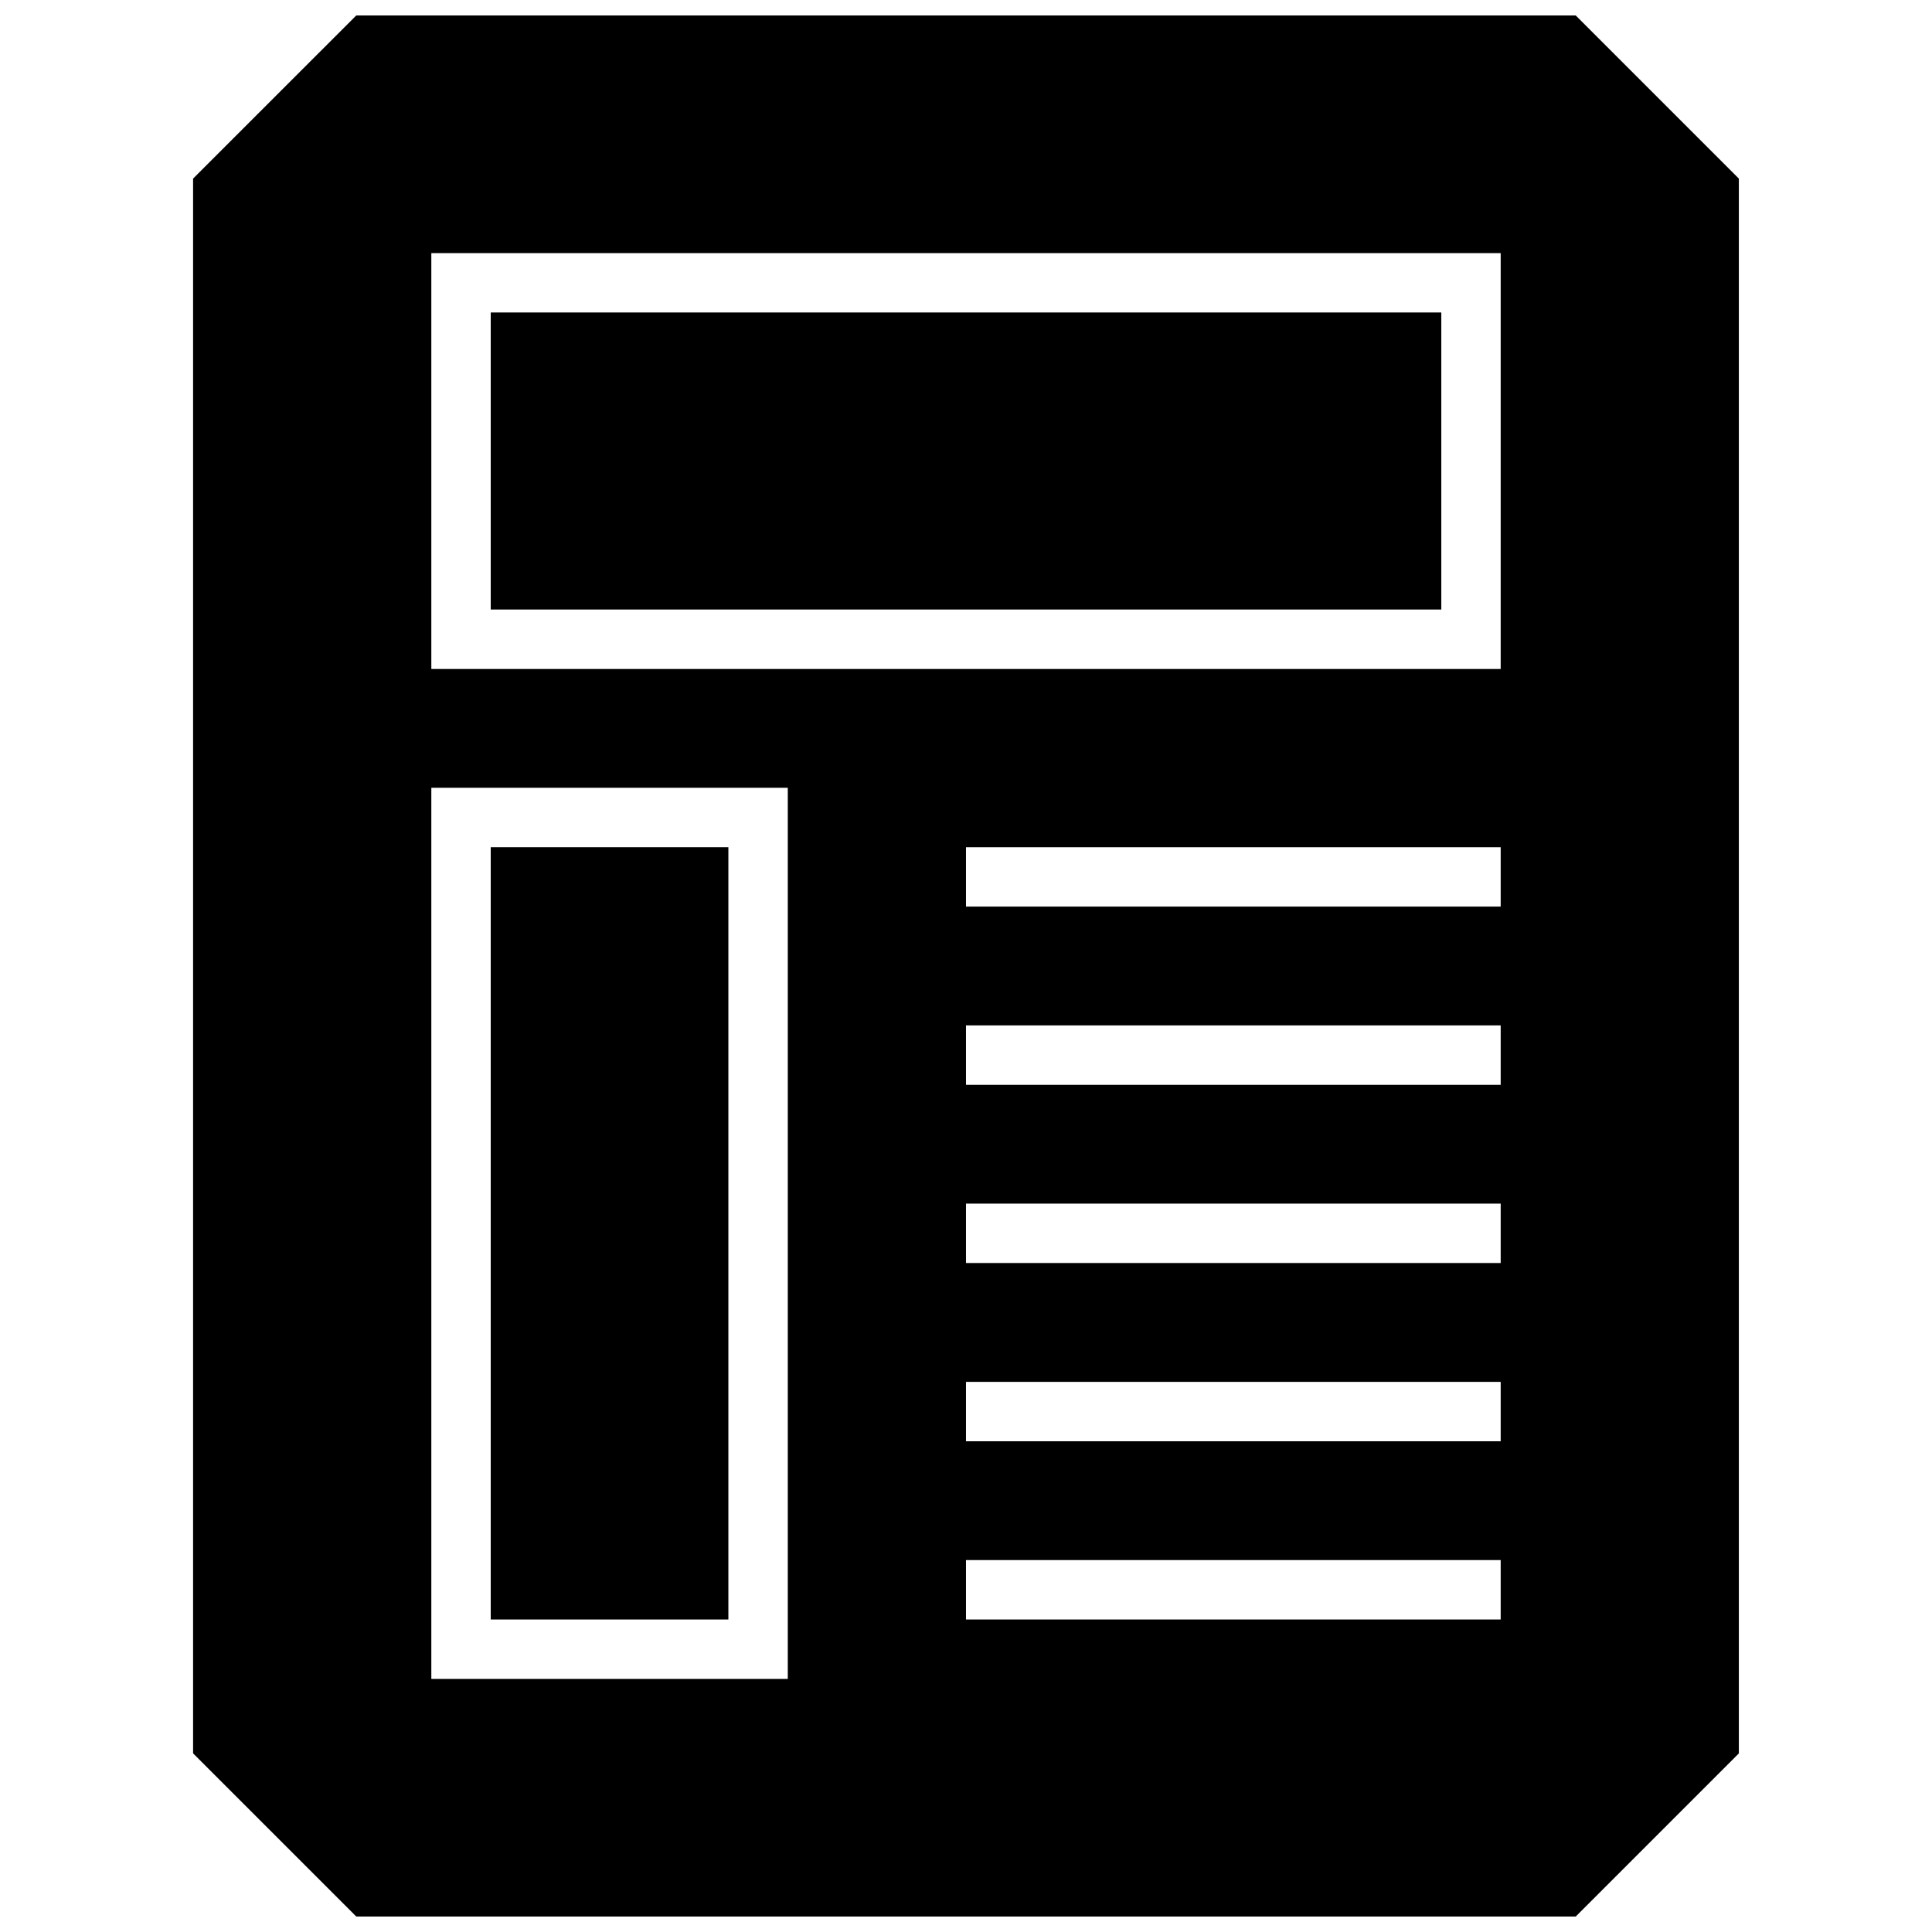
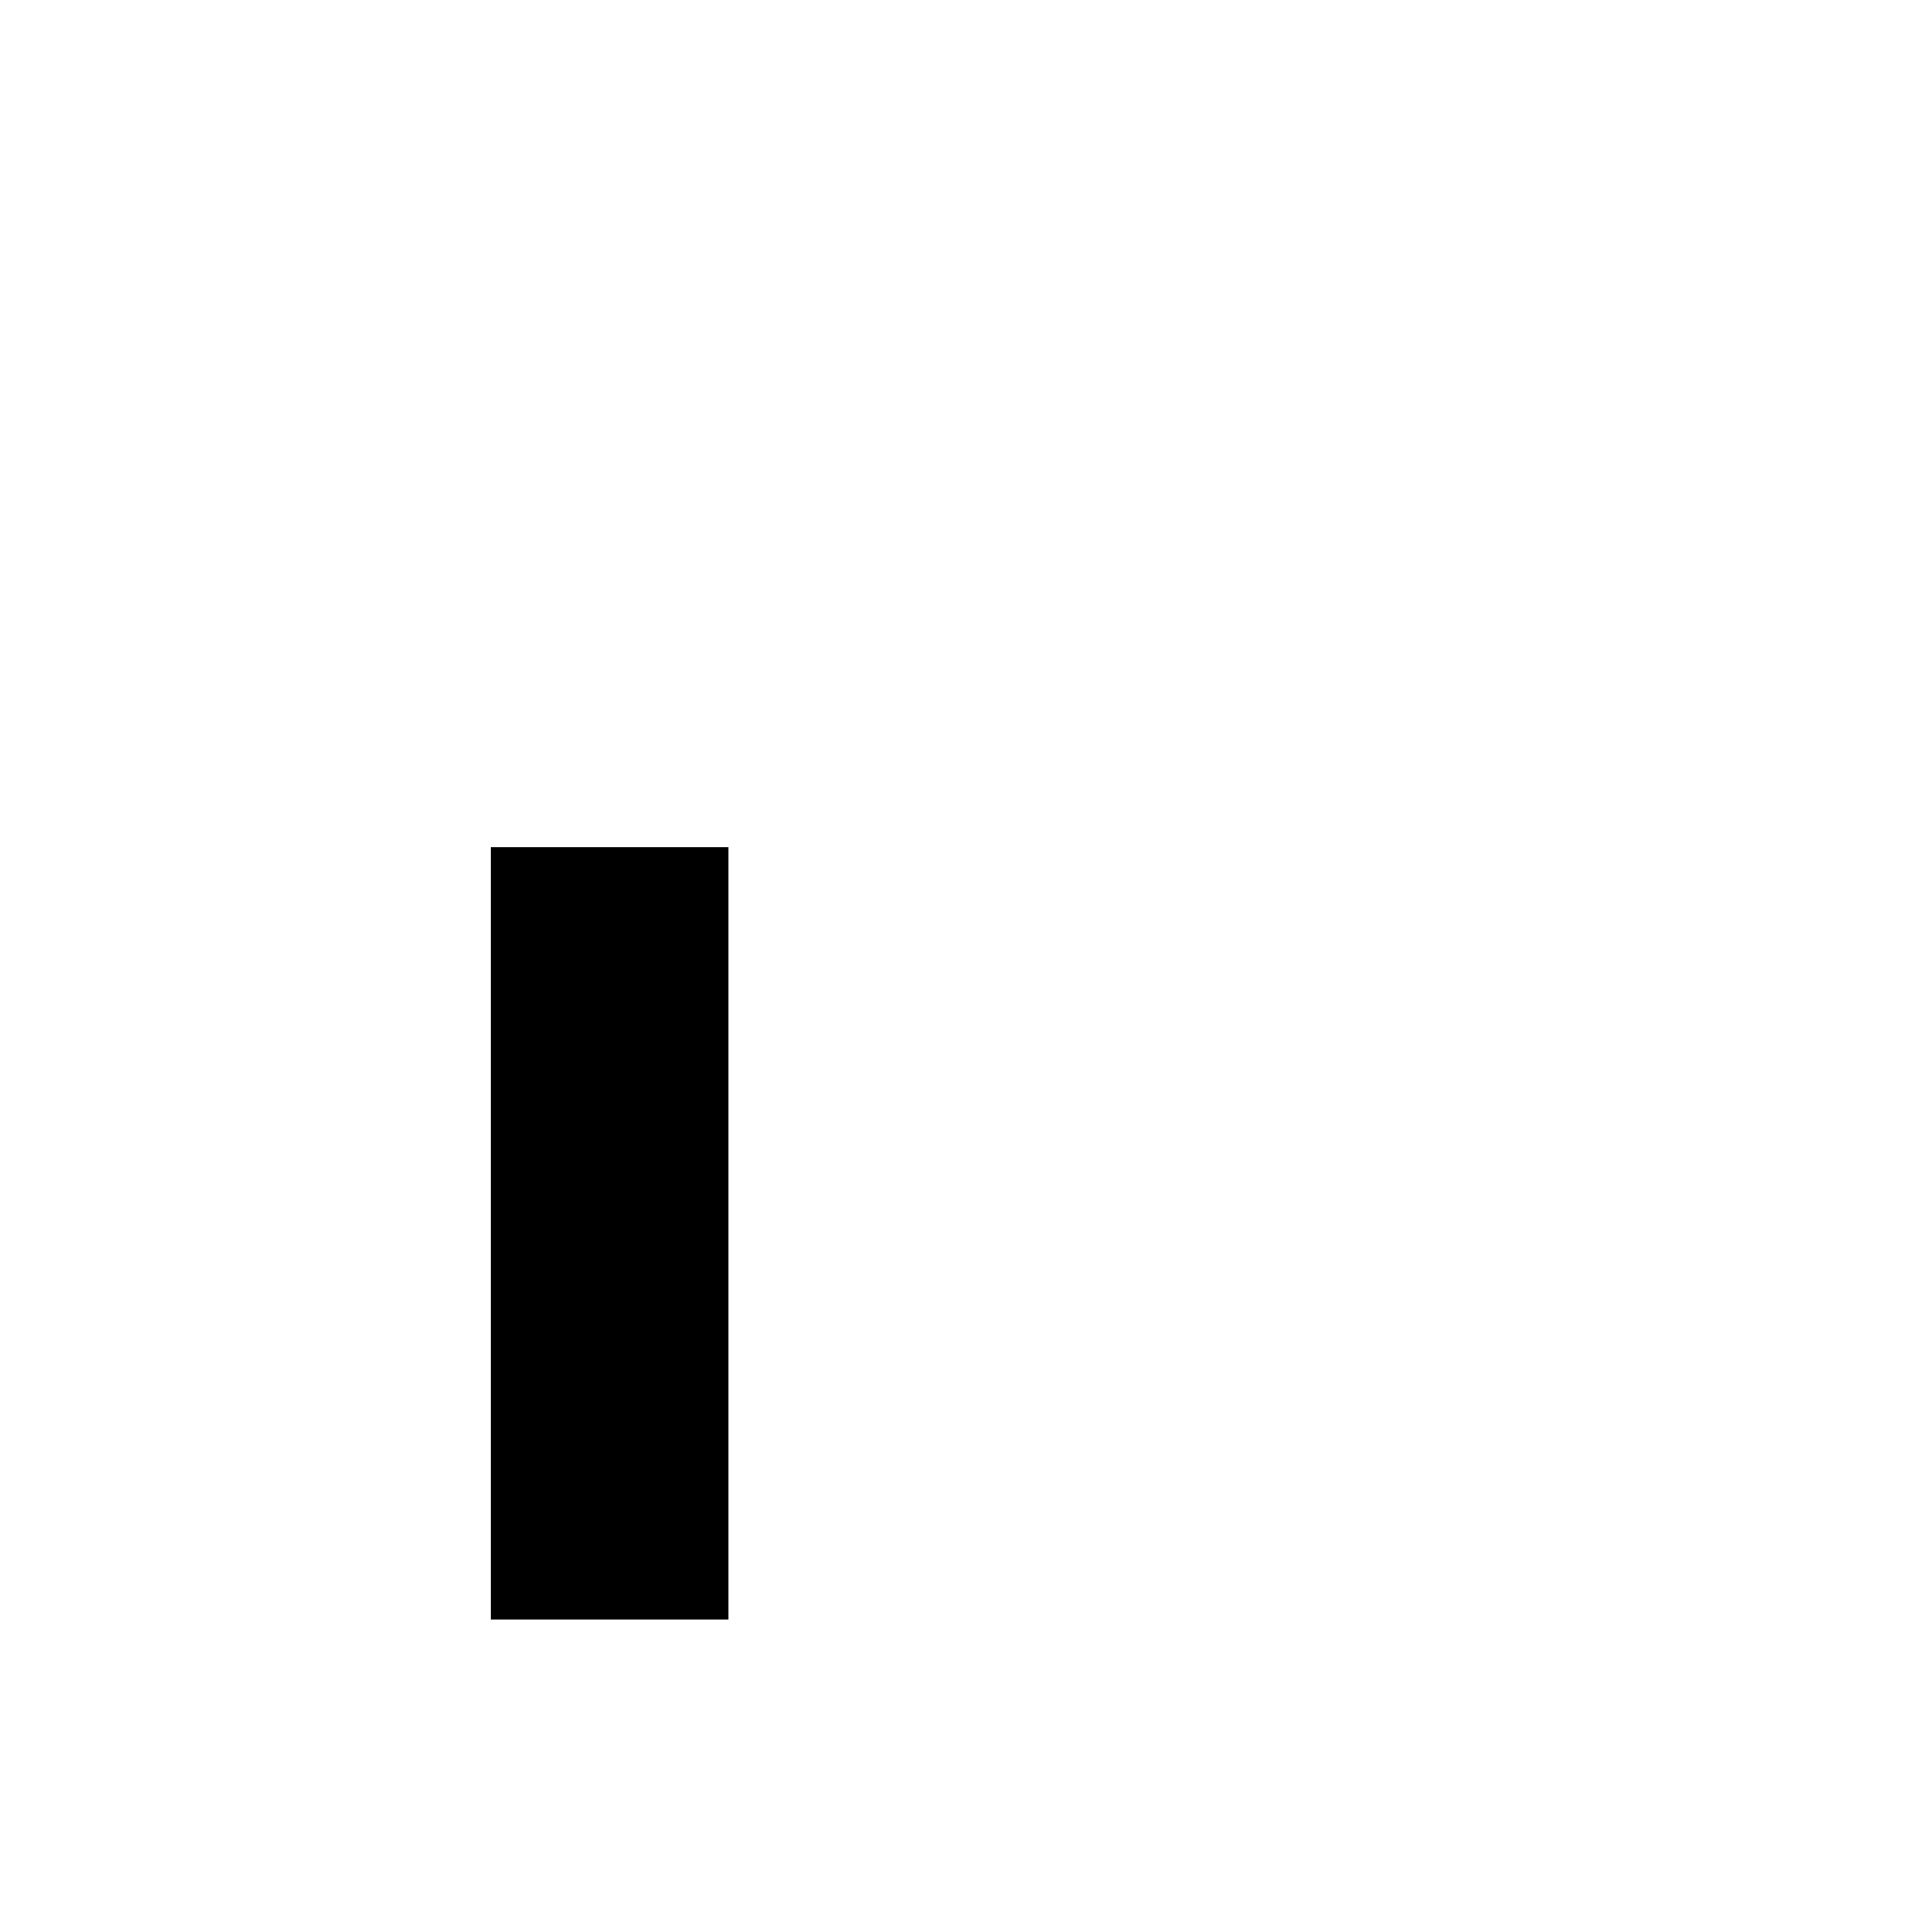
<svg xmlns="http://www.w3.org/2000/svg" width="800px" height="800px" version="1.1" viewBox="144 144 512 512">
  <defs>
    <clipPath id="a">
      <path d="m195 148.09h410v503.81h-410z" />
    </clipPath>
  </defs>
  <path d="m274.05 368.51h62.977v204.67h-62.977z" />
-   <path d="m274.05 226.81h251.91v78.719h-251.91z" />
  <g clip-path="url(#a)">
-     <path d="m561.58 651.9 43.234-43.234v-417.34l-43.234-43.234h-323.16l-43.25 43.234v417.33l43.25 43.246zm-19.883-78.719h-141.7v-15.742h141.7zm0-47.234h-141.7v-15.742h141.7zm0-47.23h-141.7v-15.742h141.7zm0-47.23h-141.7v-15.742h141.7zm0-47.234h-141.7v-15.742h141.7zm-283.39-173.18h283.39v110.21h-283.39zm0 141.7h94.465v236.16h-94.465z" />
-   </g>
+     </g>
</svg>